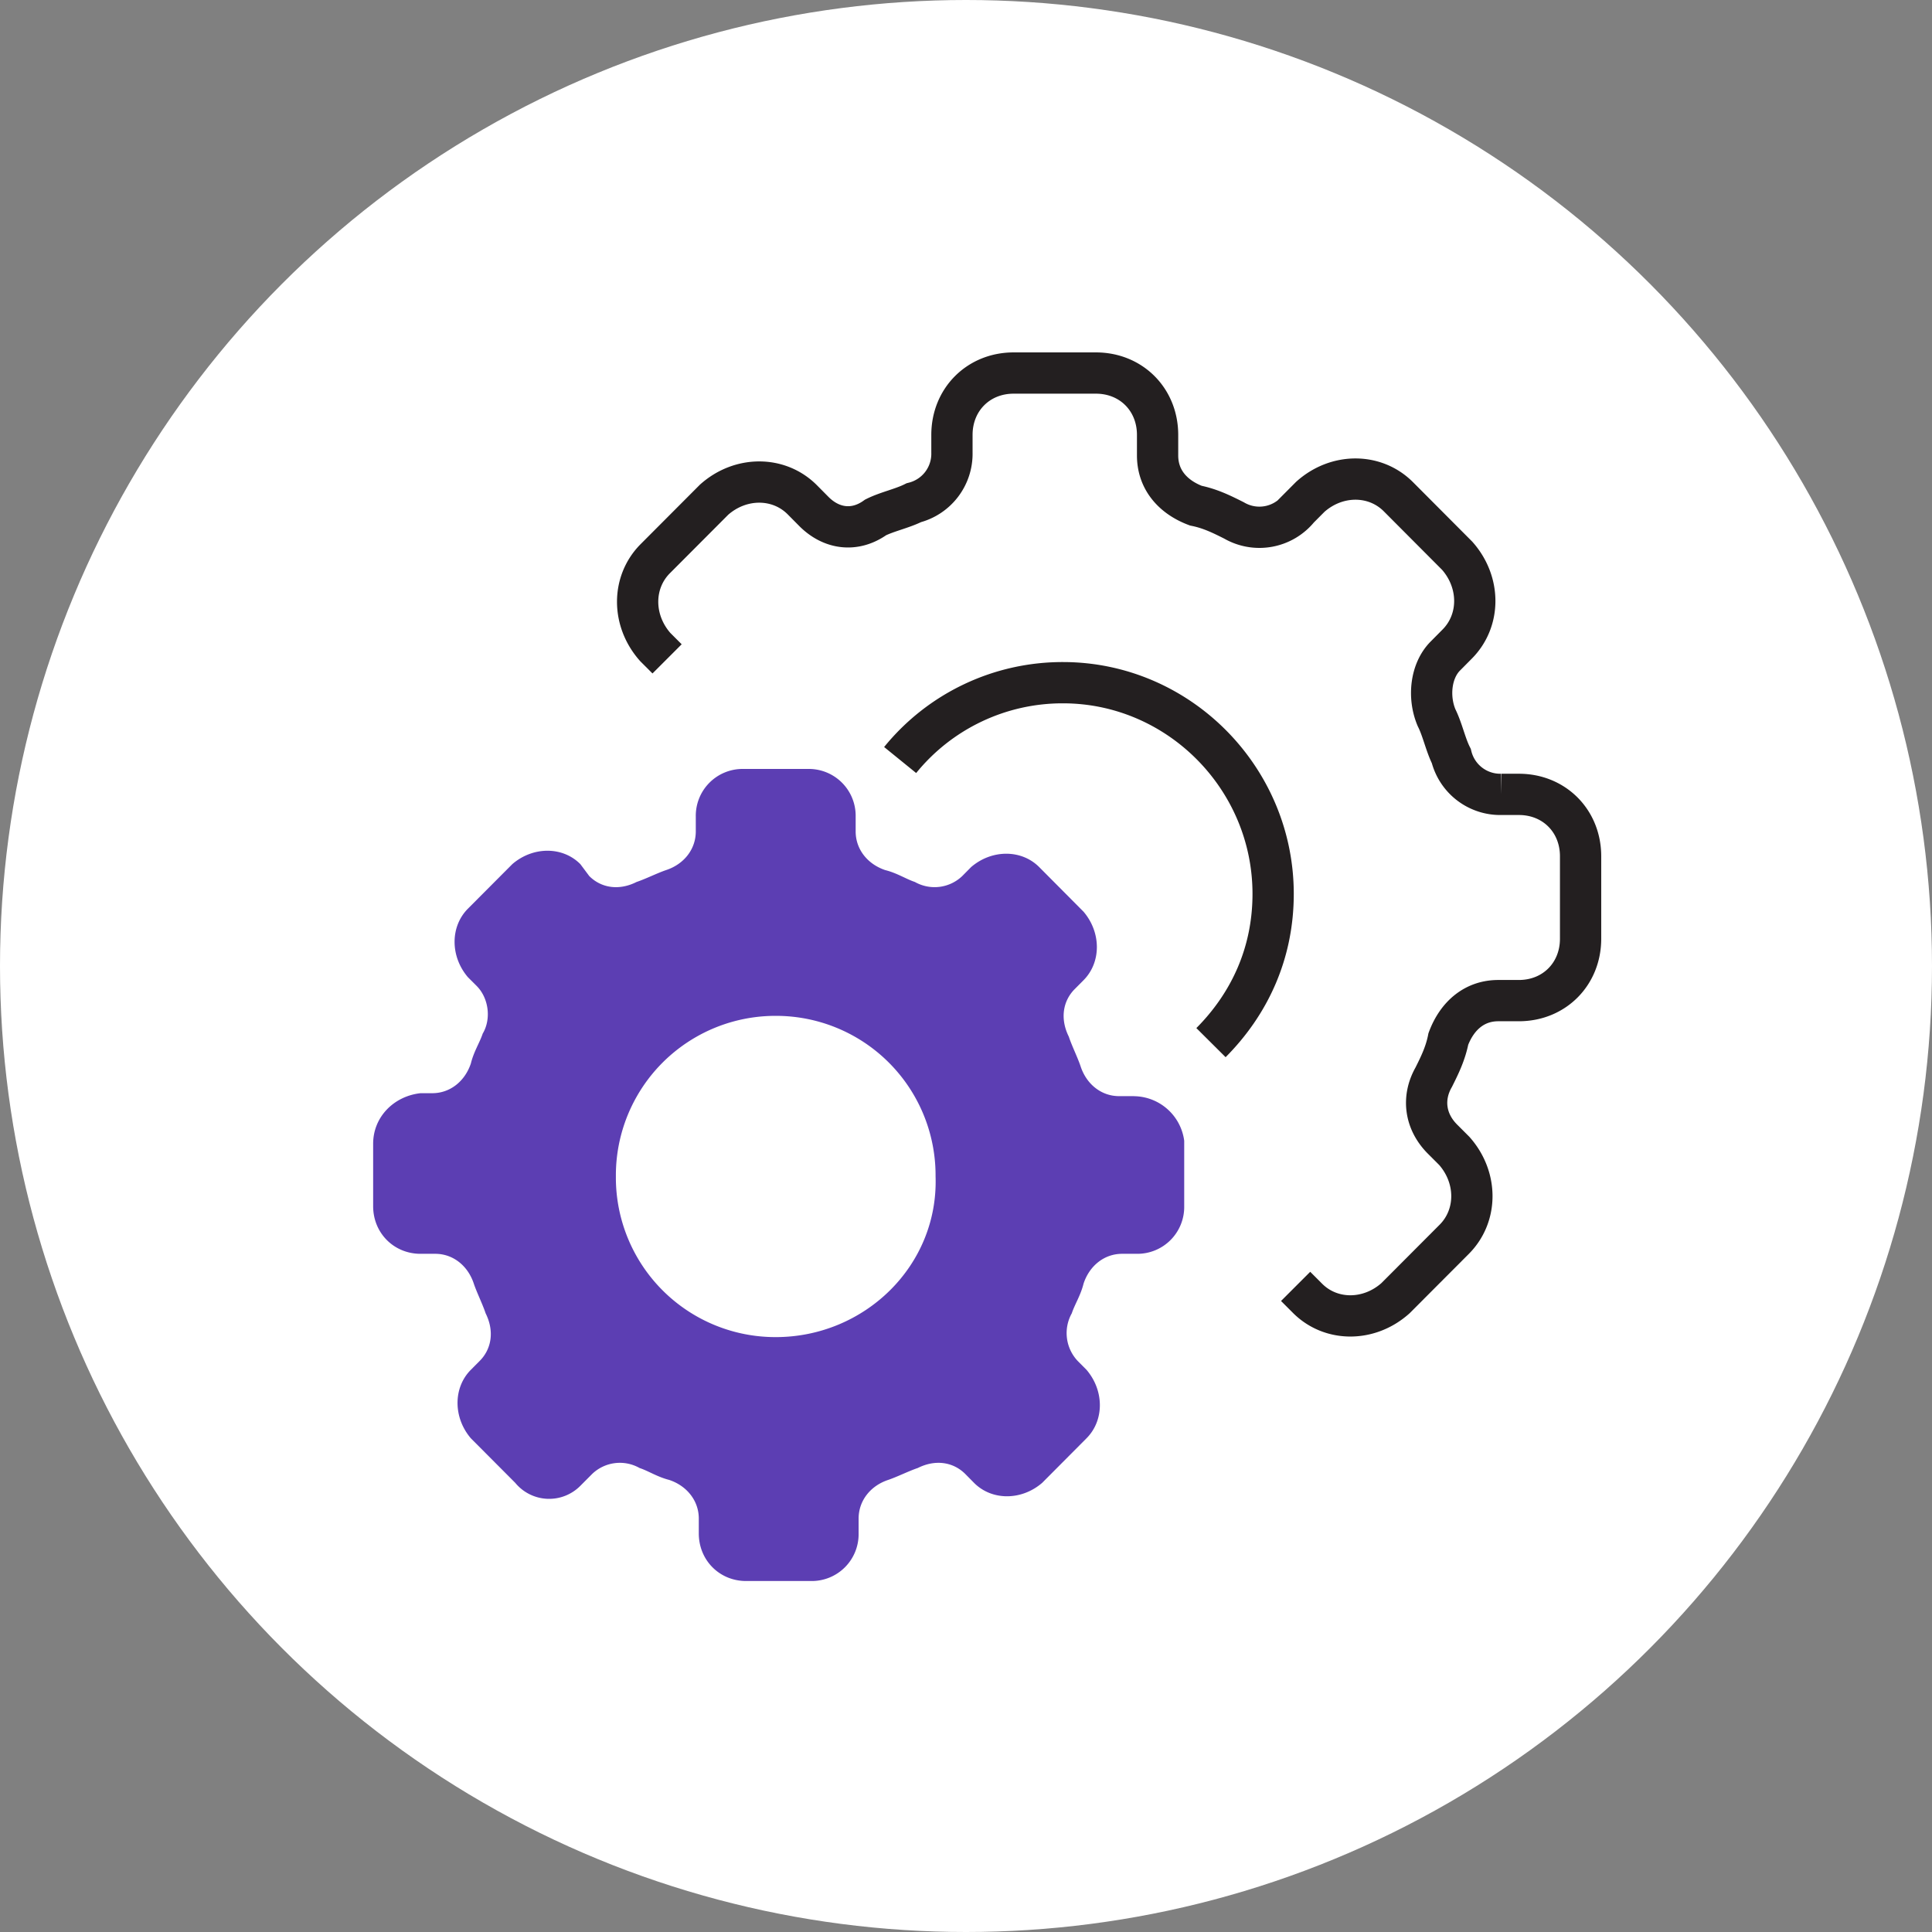
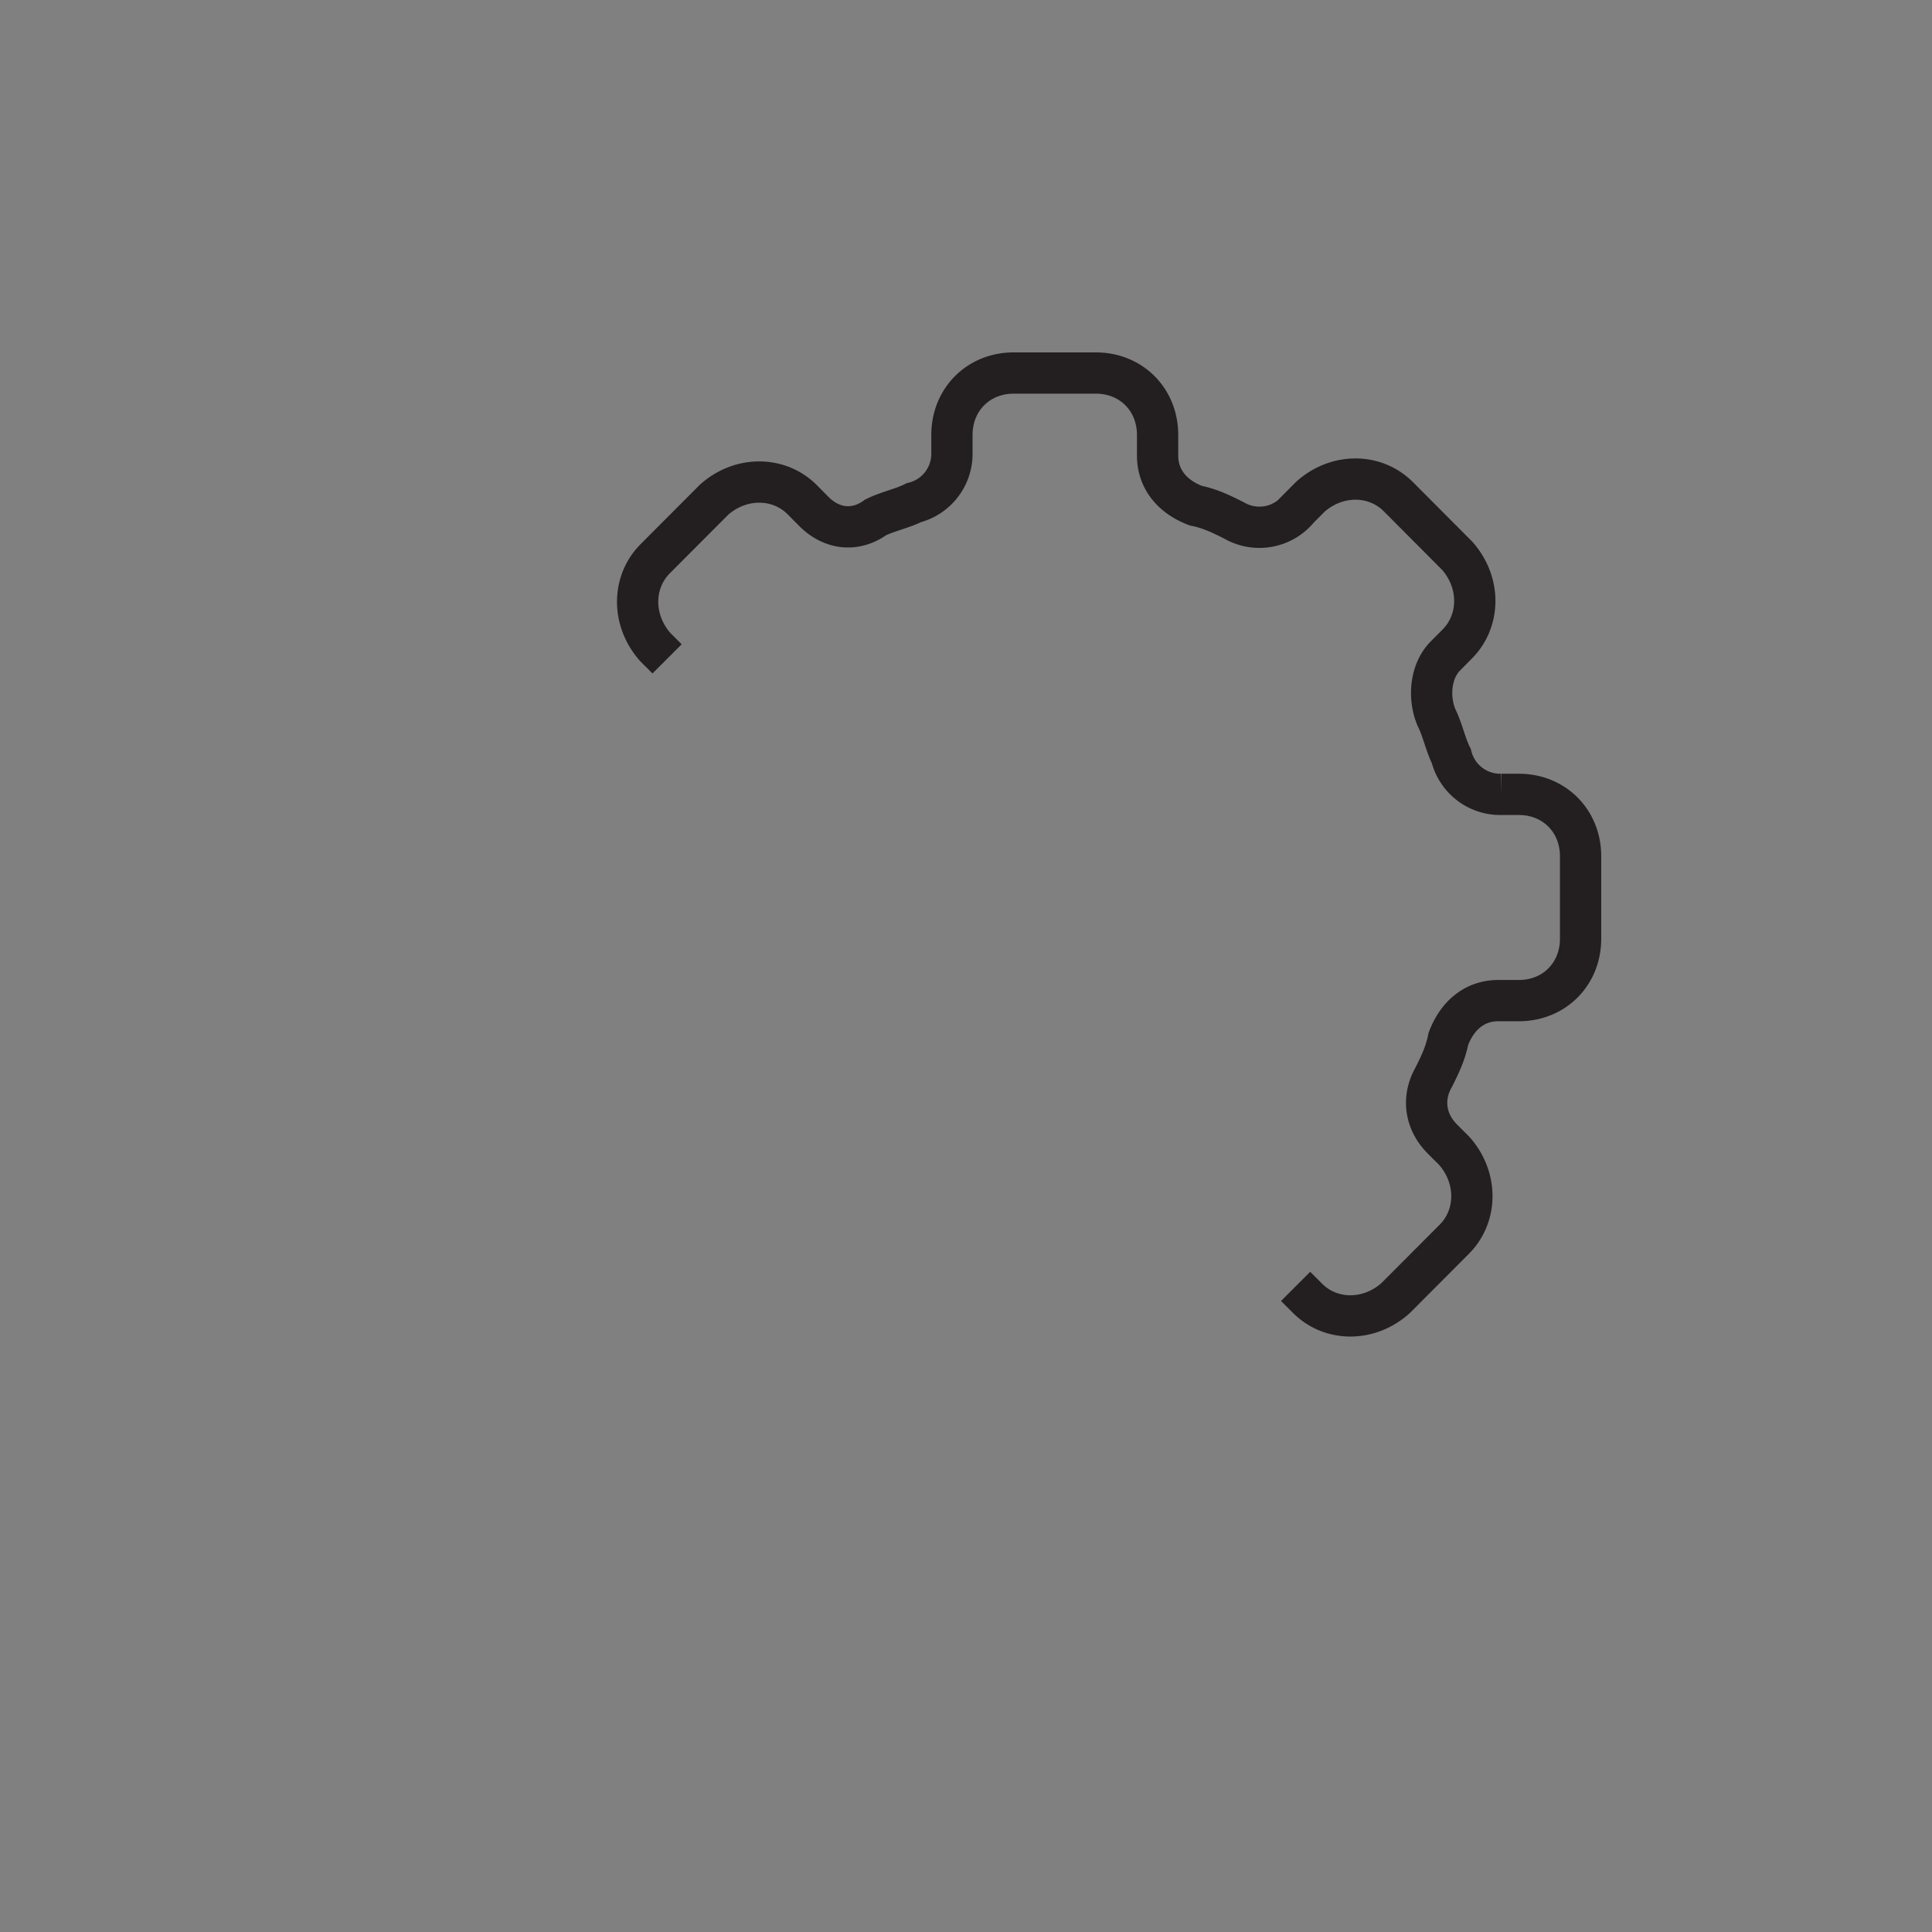
<svg xmlns="http://www.w3.org/2000/svg" width="36" height="36" fill="none">
  <rect width="100%" height="100%" fill="#808080" stroke="none" />
-   <circle cx="18" cy="18" r="18" fill="#fff" />
-   <path d="M21.129 20.425h-.276c-.331 0-.607-.221-.717-.554-.055-.166-.166-.388-.22-.554-.166-.333-.111-.665.11-.887l.165-.166c.33-.333.33-.887 0-1.275l-.827-.832c-.331-.332-.883-.332-1.269 0l-.165.167a.746.746 0 0 1-.883.11c-.166-.055-.331-.166-.552-.221-.33-.111-.551-.388-.551-.72v-.278a.873.873 0 0 0-.883-.887h-1.213a.873.873 0 0 0-.883.887v.277c0 .333-.22.61-.551.72-.166.056-.386.167-.552.222-.33.167-.662.111-.882-.11l-.166-.222c-.33-.333-.882-.333-1.268 0l-.828.831c-.33.333-.33.887 0 1.275l.166.166c.22.222.275.61.11.887-.055.167-.166.333-.22.555-.111.332-.387.554-.718.554h-.22c-.497.055-.883.443-.883.942v1.164c0 .499.386.887.883.887h.275c.331 0 .607.222.717.554.056.167.166.388.221.555.166.332.11.665-.11.886l-.166.167c-.33.332-.33.887 0 1.275l.828.831a.818.818 0 0 0 1.213.055l.22-.221a.746.746 0 0 1 .883-.111c.166.055.331.166.552.222.33.11.552.388.552.72v.277c0 .5.386.887.882.887h1.213a.873.873 0 0 0 .883-.887v-.277c0-.332.22-.61.551-.72.166-.056.387-.167.552-.222.331-.166.662-.11.883.11l.165.167c.331.333.883.333 1.269 0l.827-.831c.331-.333.331-.887 0-1.275l-.165-.166a.756.756 0 0 1-.11-.887c.055-.167.165-.333.22-.555.11-.332.386-.554.717-.554h.276a.873.873 0 0 0 .882-.887v-1.22a.955.955 0 0 0-.937-.83Zm-6.674 4.49a2.973 2.973 0 0 1-2.979-2.993 2.973 2.973 0 0 1 2.979-2.993 2.973 2.973 0 0 1 2.978 2.993c.055 1.663-1.324 2.993-2.978 2.993Z" fill="#5C3EB3" />
-   <path d="M16.773 14.162a3.897 3.897 0 0 1 3.034-1.441c2.151 0 3.916 1.773 3.916 3.935 0 1.109-.441 2.051-1.158 2.772" stroke="#231F20" stroke-width=".769" stroke-miterlimit="10" />
  <path d="m24.142 23.97.22.22c.437.44 1.149.44 1.641 0l1.095-1.098c.438-.44.438-1.153 0-1.647l-.22-.22c-.328-.329-.382-.768-.163-1.152.11-.22.219-.44.273-.714.165-.44.493-.714.93-.714h.384c.657 0 1.15-.494 1.15-1.153v-1.537c0-.659-.493-1.153-1.15-1.153h-.329a.939.939 0 0 1-.93-.714c-.11-.22-.164-.494-.274-.713-.164-.385-.11-.879.165-1.153l.218-.22c.438-.44.438-1.153 0-1.647l-1.094-1.098c-.438-.44-1.15-.44-1.642 0l-.219.22a.94.94 0 0 1-1.204.22c-.219-.11-.438-.22-.711-.275-.438-.165-.712-.494-.712-.934v-.384c0-.659-.492-1.153-1.15-1.153h-1.532c-.657 0-1.15.494-1.15 1.153v.33a.94.94 0 0 1-.71.933c-.22.11-.493.165-.712.274-.383.275-.821.22-1.15-.11l-.218-.22c-.438-.438-1.15-.438-1.642 0L12.21 10.41c-.438.44-.438 1.153 0 1.647l.22.22" stroke="#231F20" stroke-width=".769" stroke-miterlimit="10" />
</svg>